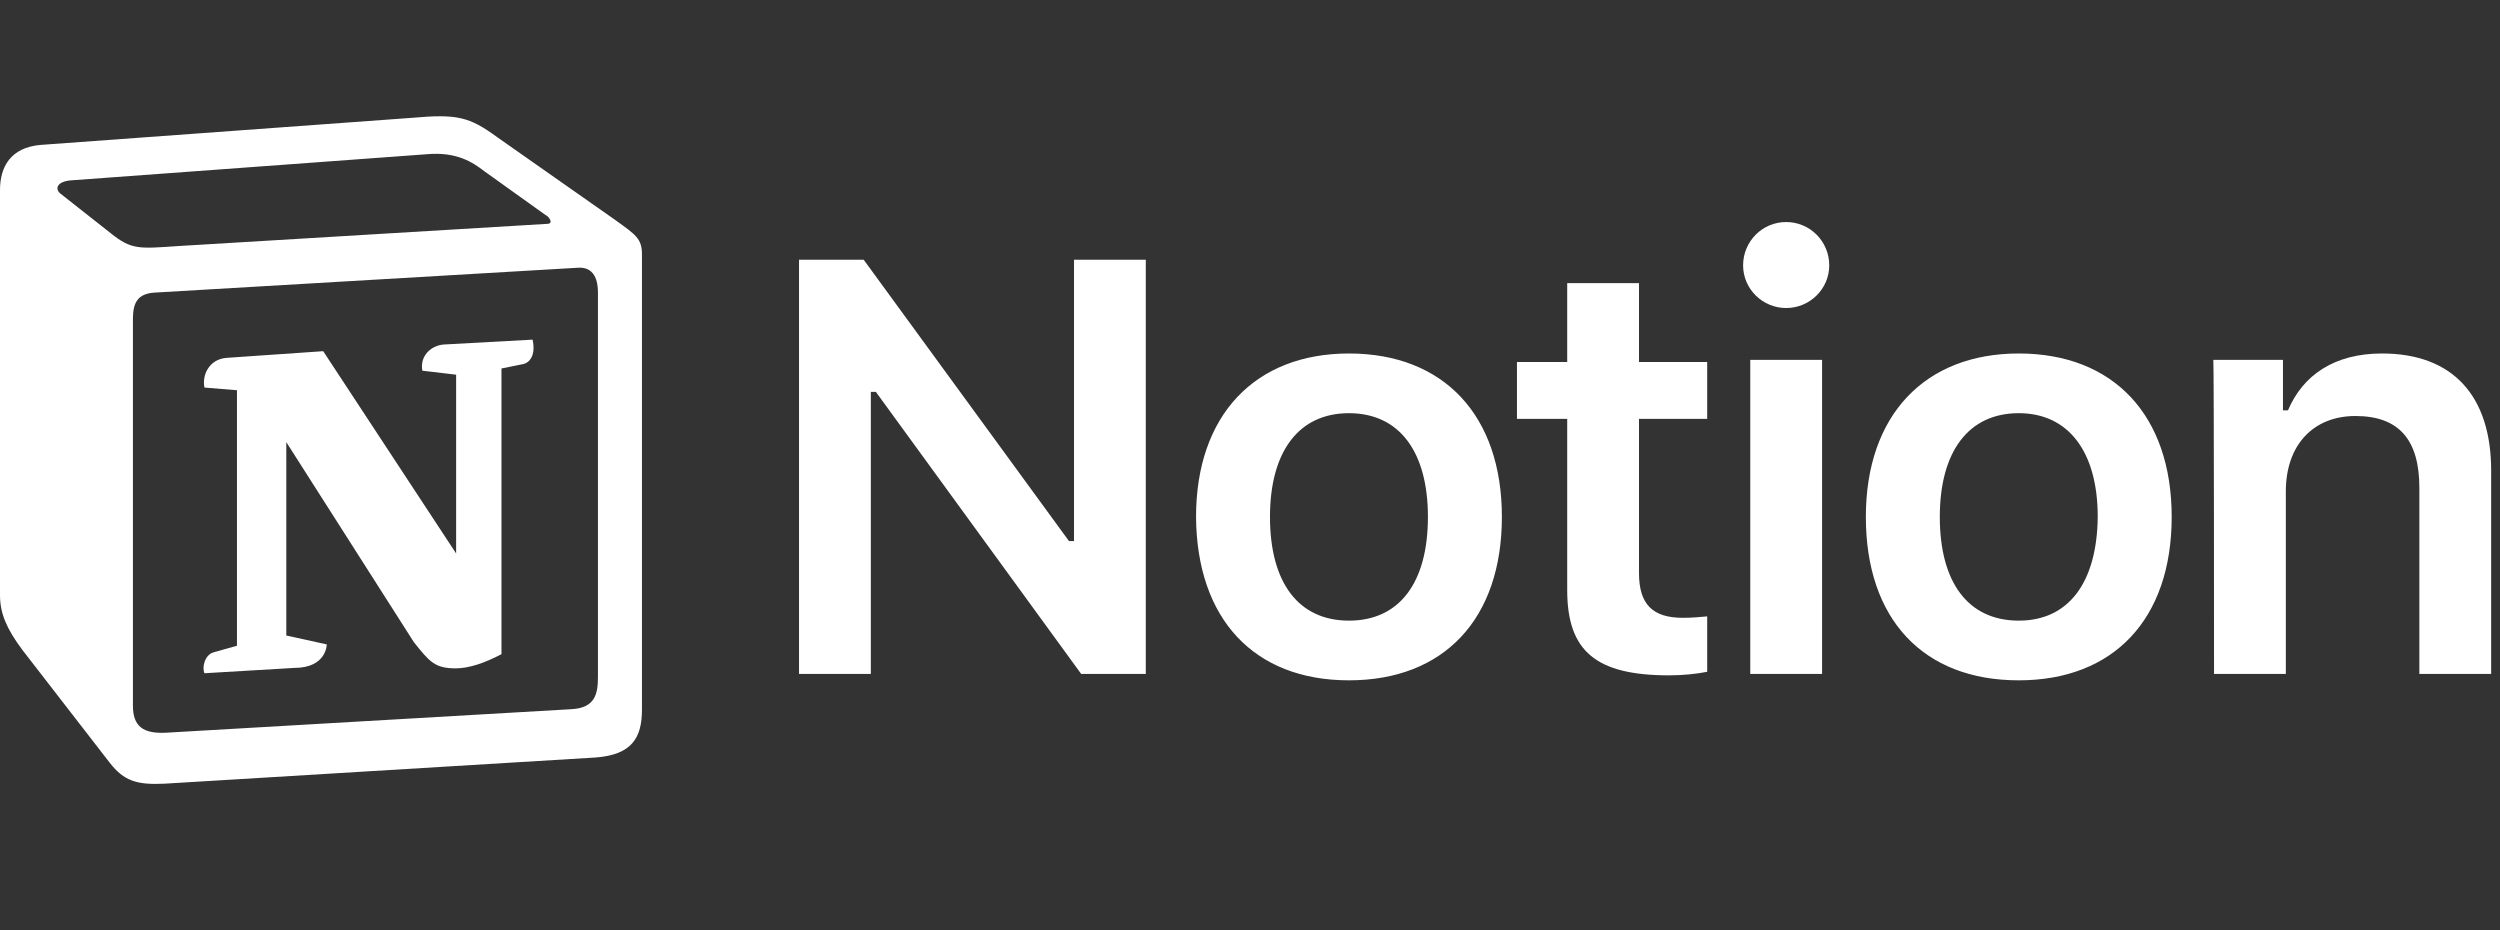
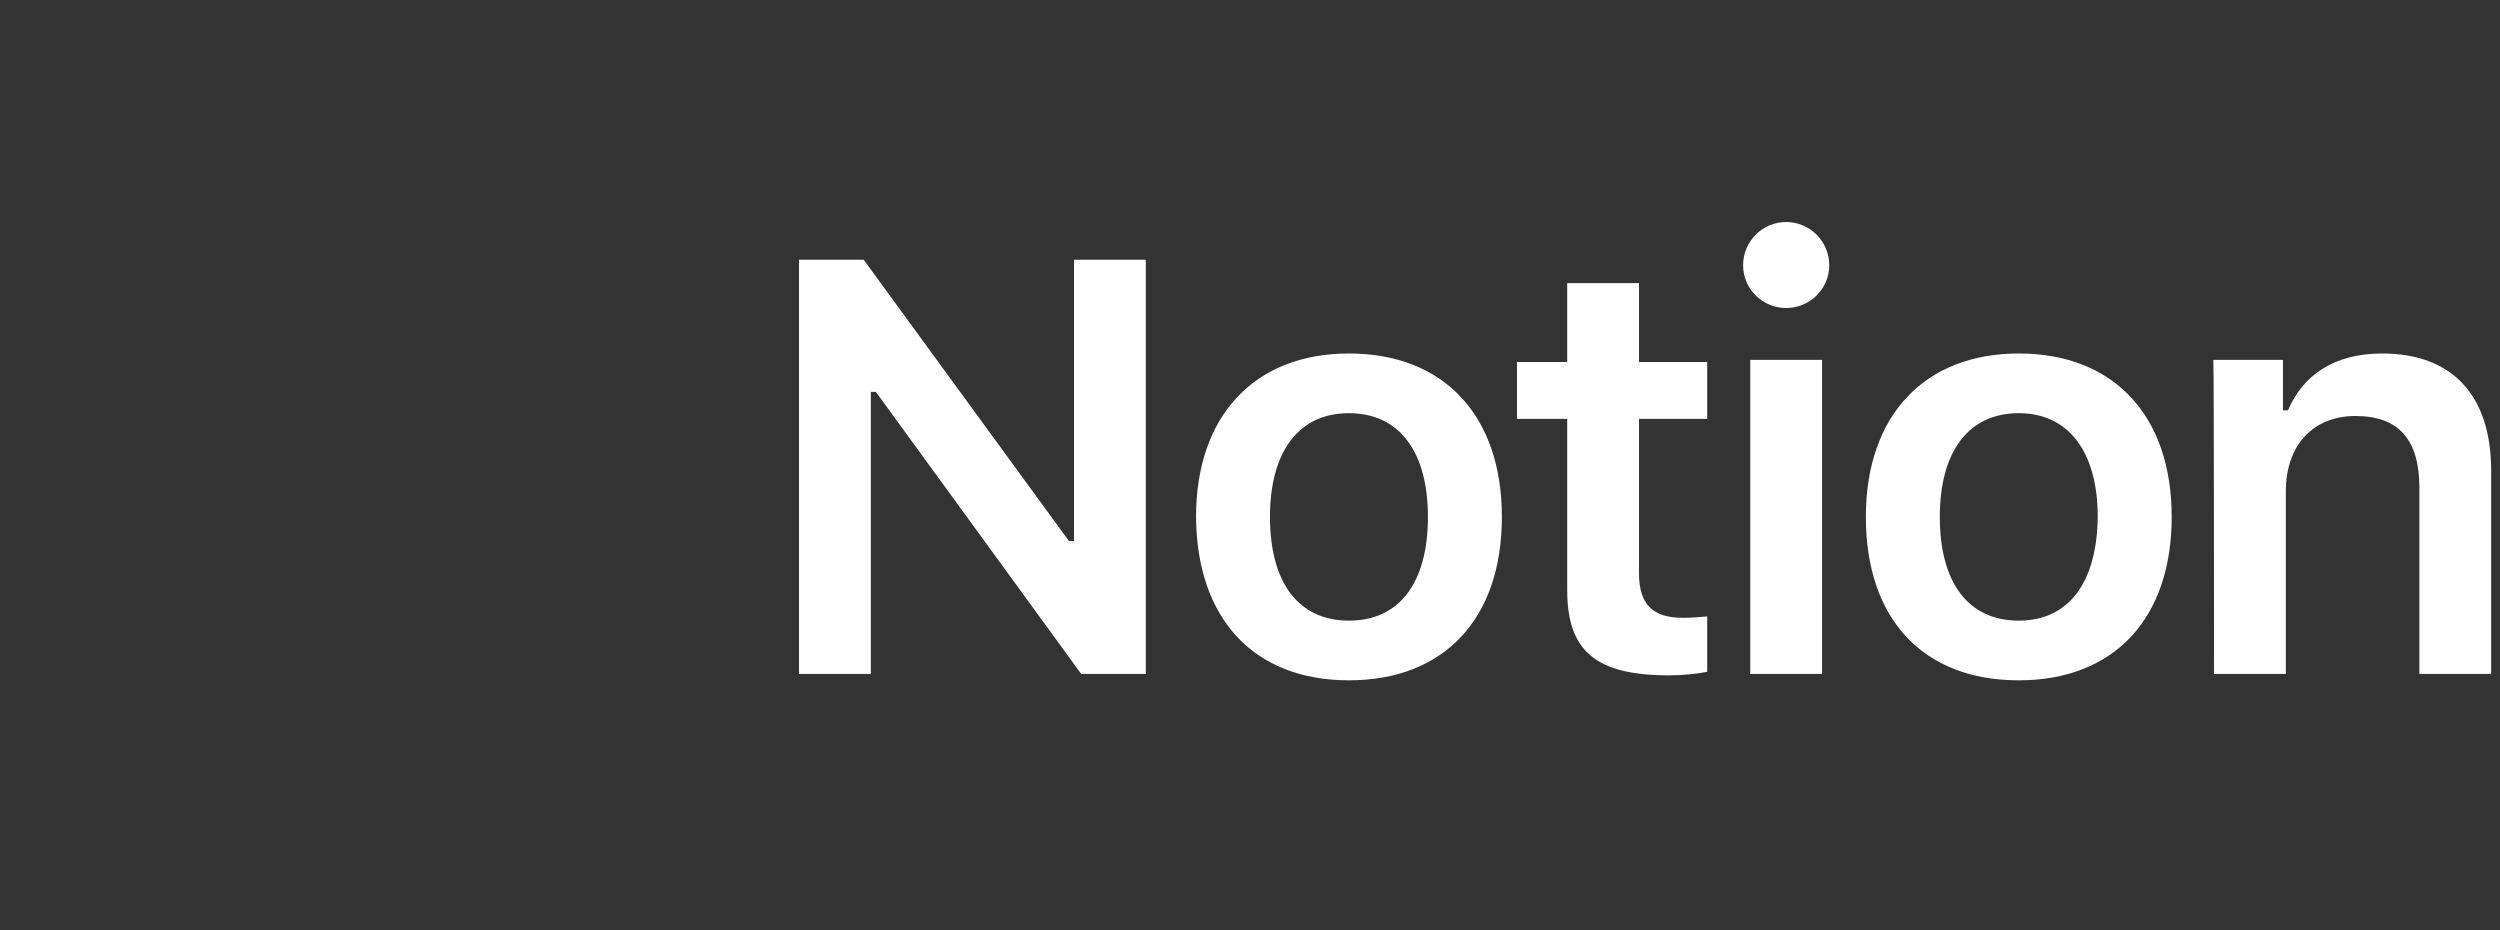
<svg xmlns="http://www.w3.org/2000/svg" width="129" height="48" viewBox="0 0 129 48" fill="none">
  <rect x="0" y="0" width="129" height="48" fill="#333333" stroke="none" />
  <path d="M44.935 34.775V20.22H45.194L55.789 34.775H59.123V13.401H55.419V27.919H55.159L44.565 13.401H41.23V34.775H44.935ZM69.606 35.105C74.496 35.105 77.497 31.952 77.497 26.672C77.497 21.43 74.496 18.24 69.606 18.24C64.754 18.24 61.716 21.43 61.716 26.672C61.753 31.952 64.717 35.105 69.606 35.105ZM69.606 32.025C67.013 32.025 65.531 30.082 65.531 26.672C65.531 23.299 67.013 21.32 69.606 21.32C72.2 21.32 73.681 23.299 73.681 26.672C73.681 30.082 72.2 32.025 69.606 32.025ZM80.868 14.611V18.68H78.275V21.613H80.868V30.449C80.868 33.602 82.35 34.848 86.128 34.848C86.832 34.848 87.536 34.775 88.091 34.665V31.805C87.647 31.842 87.351 31.879 86.832 31.879C85.276 31.879 84.572 31.182 84.572 29.569V21.613H88.091V18.68H84.572V14.611H80.868ZM90.314 34.775H94.019V18.57H90.314V34.775ZM92.166 15.894C93.389 15.894 94.389 14.904 94.389 13.694C94.389 12.447 93.389 11.457 92.166 11.457C90.944 11.457 89.944 12.447 89.944 13.694C89.944 14.904 90.944 15.894 92.166 15.894ZM104.168 35.105C109.058 35.105 112.059 31.952 112.059 26.672C112.059 21.43 109.058 18.24 104.168 18.24C99.316 18.24 96.278 21.43 96.278 26.672C96.278 31.952 99.242 35.105 104.168 35.105ZM104.168 32.025C101.575 32.025 100.094 30.082 100.094 26.672C100.094 23.299 101.575 21.32 104.168 21.32C106.725 21.32 108.243 23.299 108.243 26.672C108.206 30.082 106.725 32.025 104.168 32.025ZM114.244 34.775H117.949V25.353C117.949 22.97 119.357 21.466 121.542 21.466C123.802 21.466 124.839 22.713 124.839 25.169V34.775H128.544V24.289C128.544 20.403 126.543 18.24 122.913 18.24C120.468 18.24 118.838 19.34 118.06 21.173H117.801V18.57H114.207C114.244 18.57 114.244 34.775 114.244 34.775Z" fill="white" />
-   <path fill-rule="evenodd" clip-rule="evenodd" d="M5.712 12.033C6.79 12.902 7.18 12.834 9.199 12.696L28.216 11.552C28.629 11.552 28.285 11.14 28.147 11.094L24.982 8.828C24.385 8.37 23.559 7.821 22.022 7.958L3.625 9.309C2.959 9.377 2.822 9.721 3.097 9.973L5.712 12.033ZM6.859 16.45V36.41C6.859 37.486 7.387 37.875 8.602 37.806L29.501 36.593C30.717 36.524 30.854 35.792 30.854 34.922V15.1C30.854 14.23 30.51 13.749 29.776 13.818L7.937 15.1C7.134 15.168 6.859 15.58 6.859 16.45ZM27.482 17.526C27.62 18.121 27.482 18.739 26.886 18.808L25.876 19.014V33.755C25.005 34.212 24.202 34.487 23.514 34.487C22.435 34.487 22.16 34.144 21.357 33.137L14.773 22.814V32.793L16.861 33.251C16.861 33.251 16.861 34.464 15.186 34.464L10.552 34.739C10.415 34.464 10.552 33.8 11.011 33.663L12.227 33.32V20.136L10.552 19.998C10.415 19.403 10.759 18.533 11.699 18.465L16.677 18.121L23.536 28.559V19.334L21.793 19.128C21.655 18.396 22.206 17.846 22.871 17.778L27.482 17.526ZM2.088 7.478L21.242 6.081C23.582 5.875 24.202 6.013 25.67 7.088L31.772 11.369C32.781 12.101 33.125 12.307 33.125 13.108V36.616C33.125 38.081 32.598 38.951 30.717 39.088L8.488 40.438C7.066 40.507 6.4 40.301 5.666 39.363L1.147 33.526C0.344 32.45 0 31.649 0 30.71V9.812C0 8.599 0.551 7.615 2.088 7.478Z" fill="white" />
</svg>